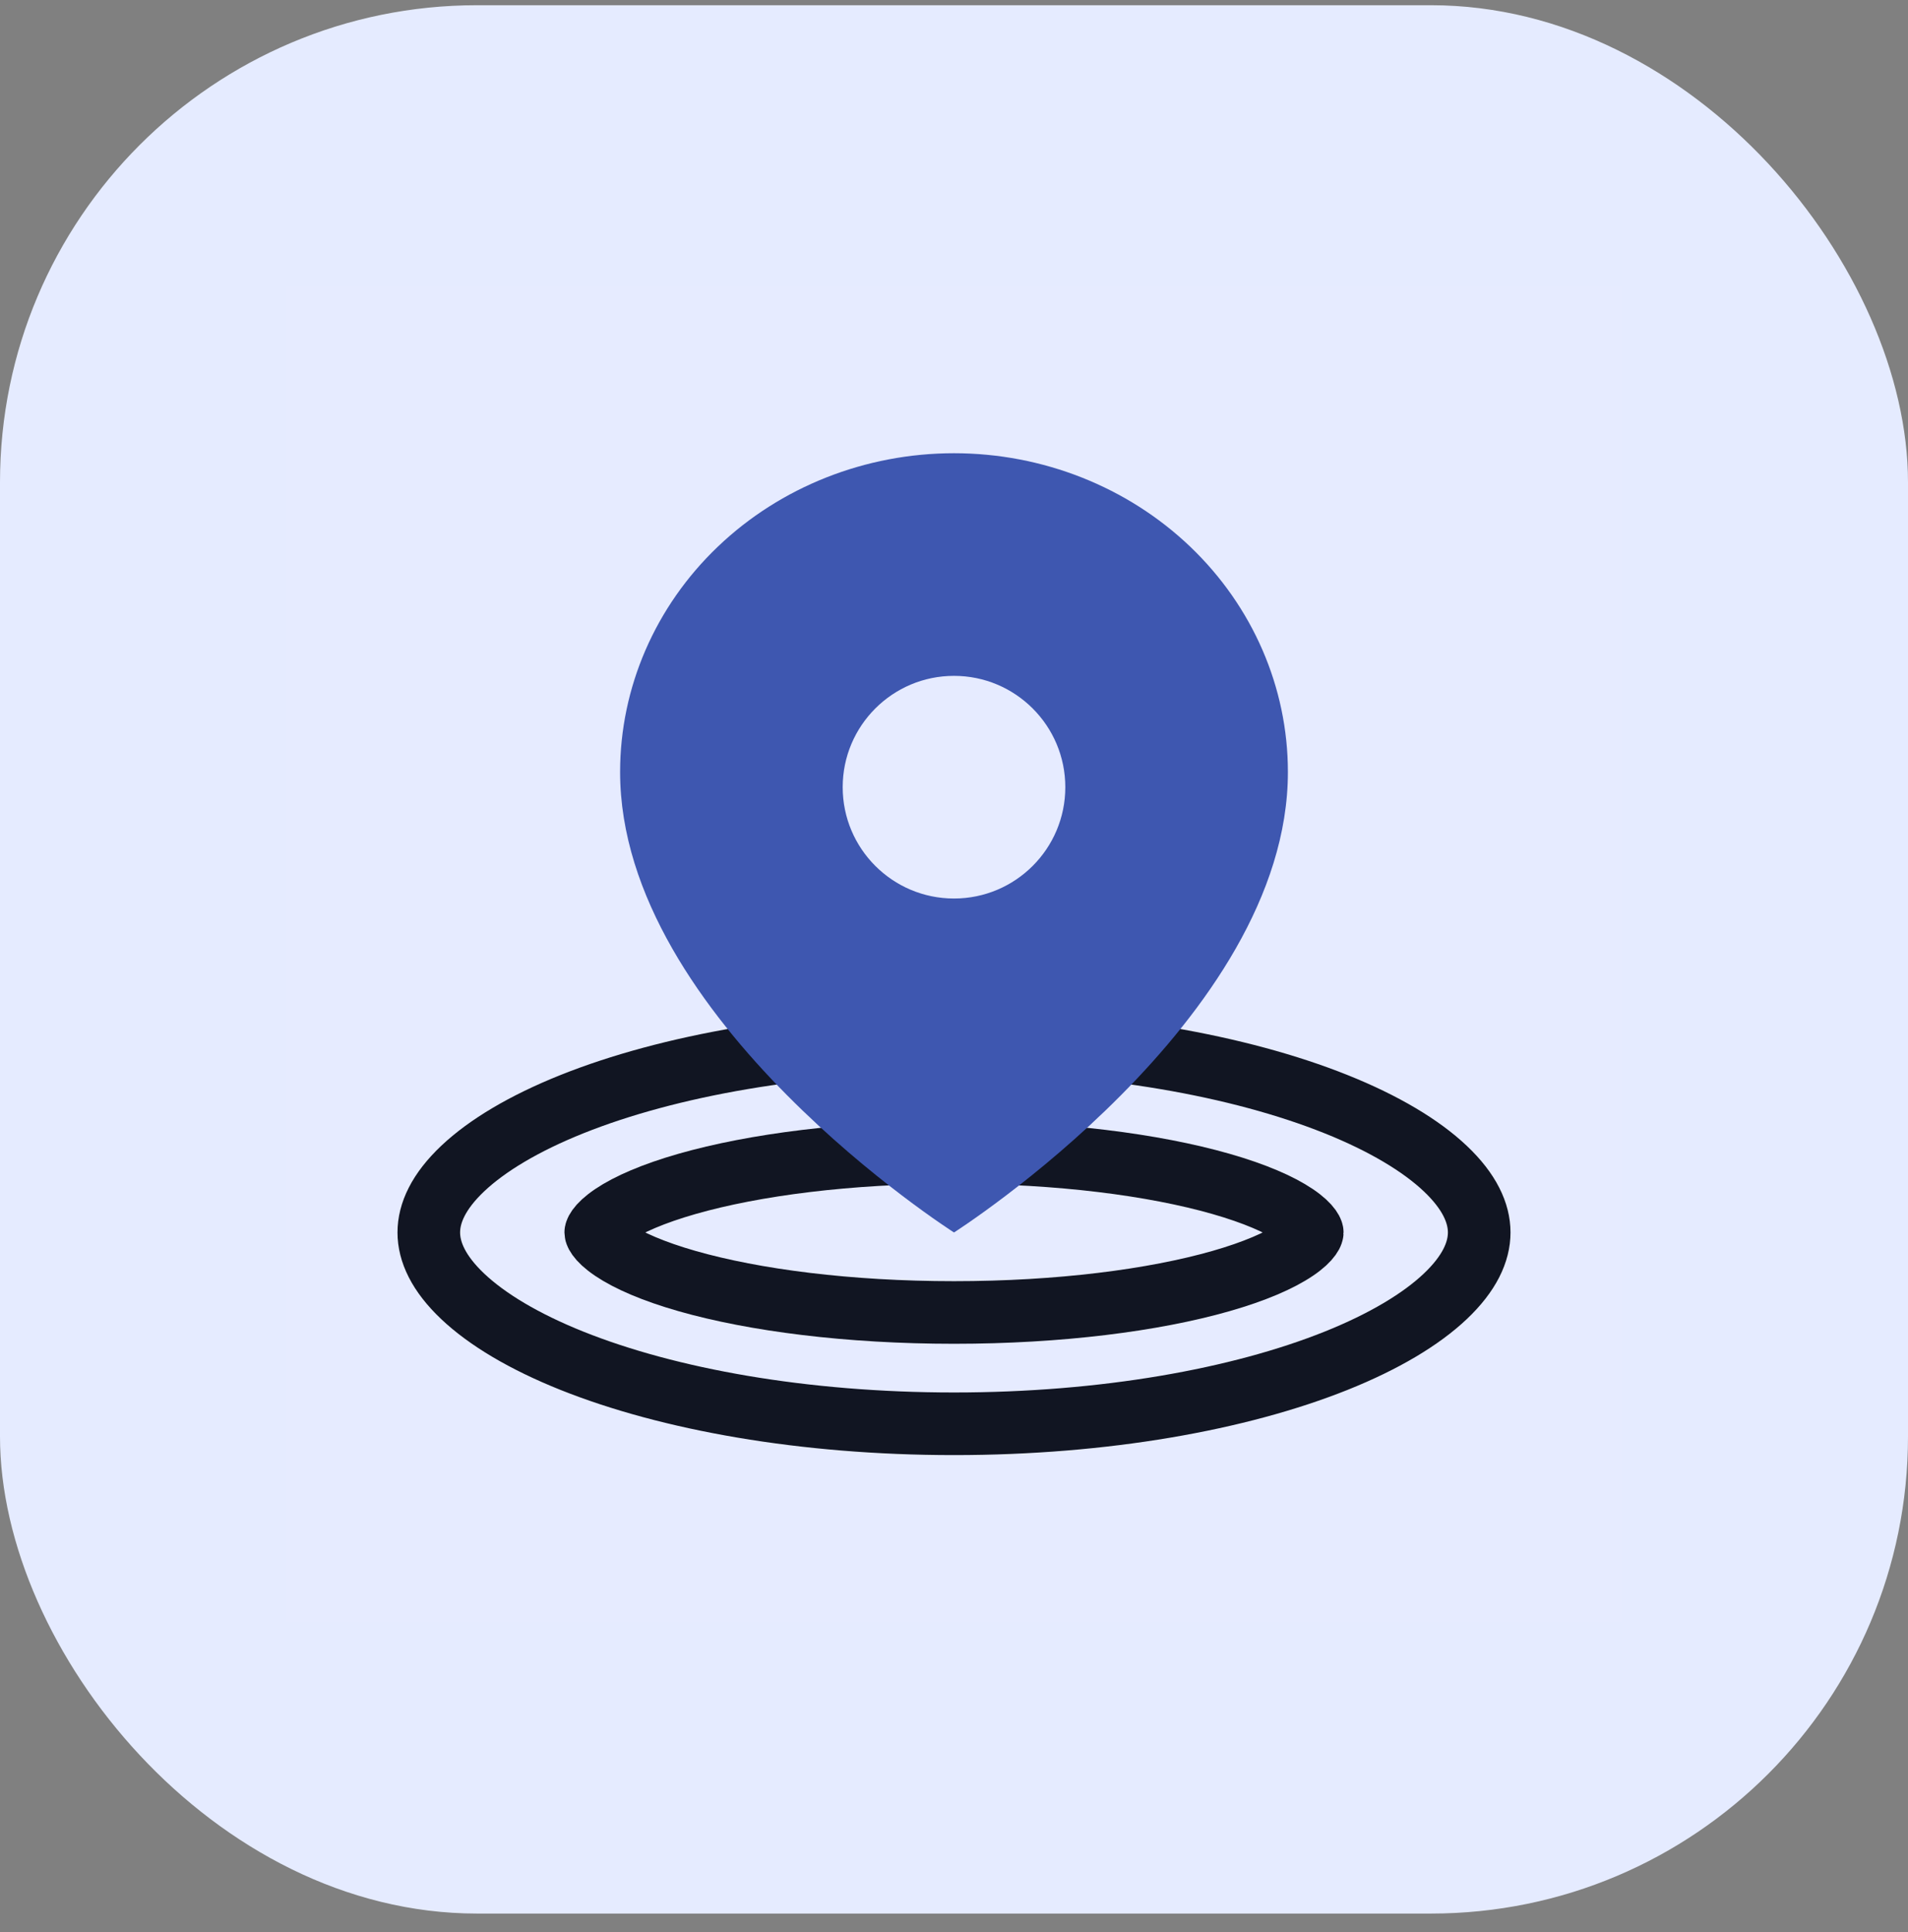
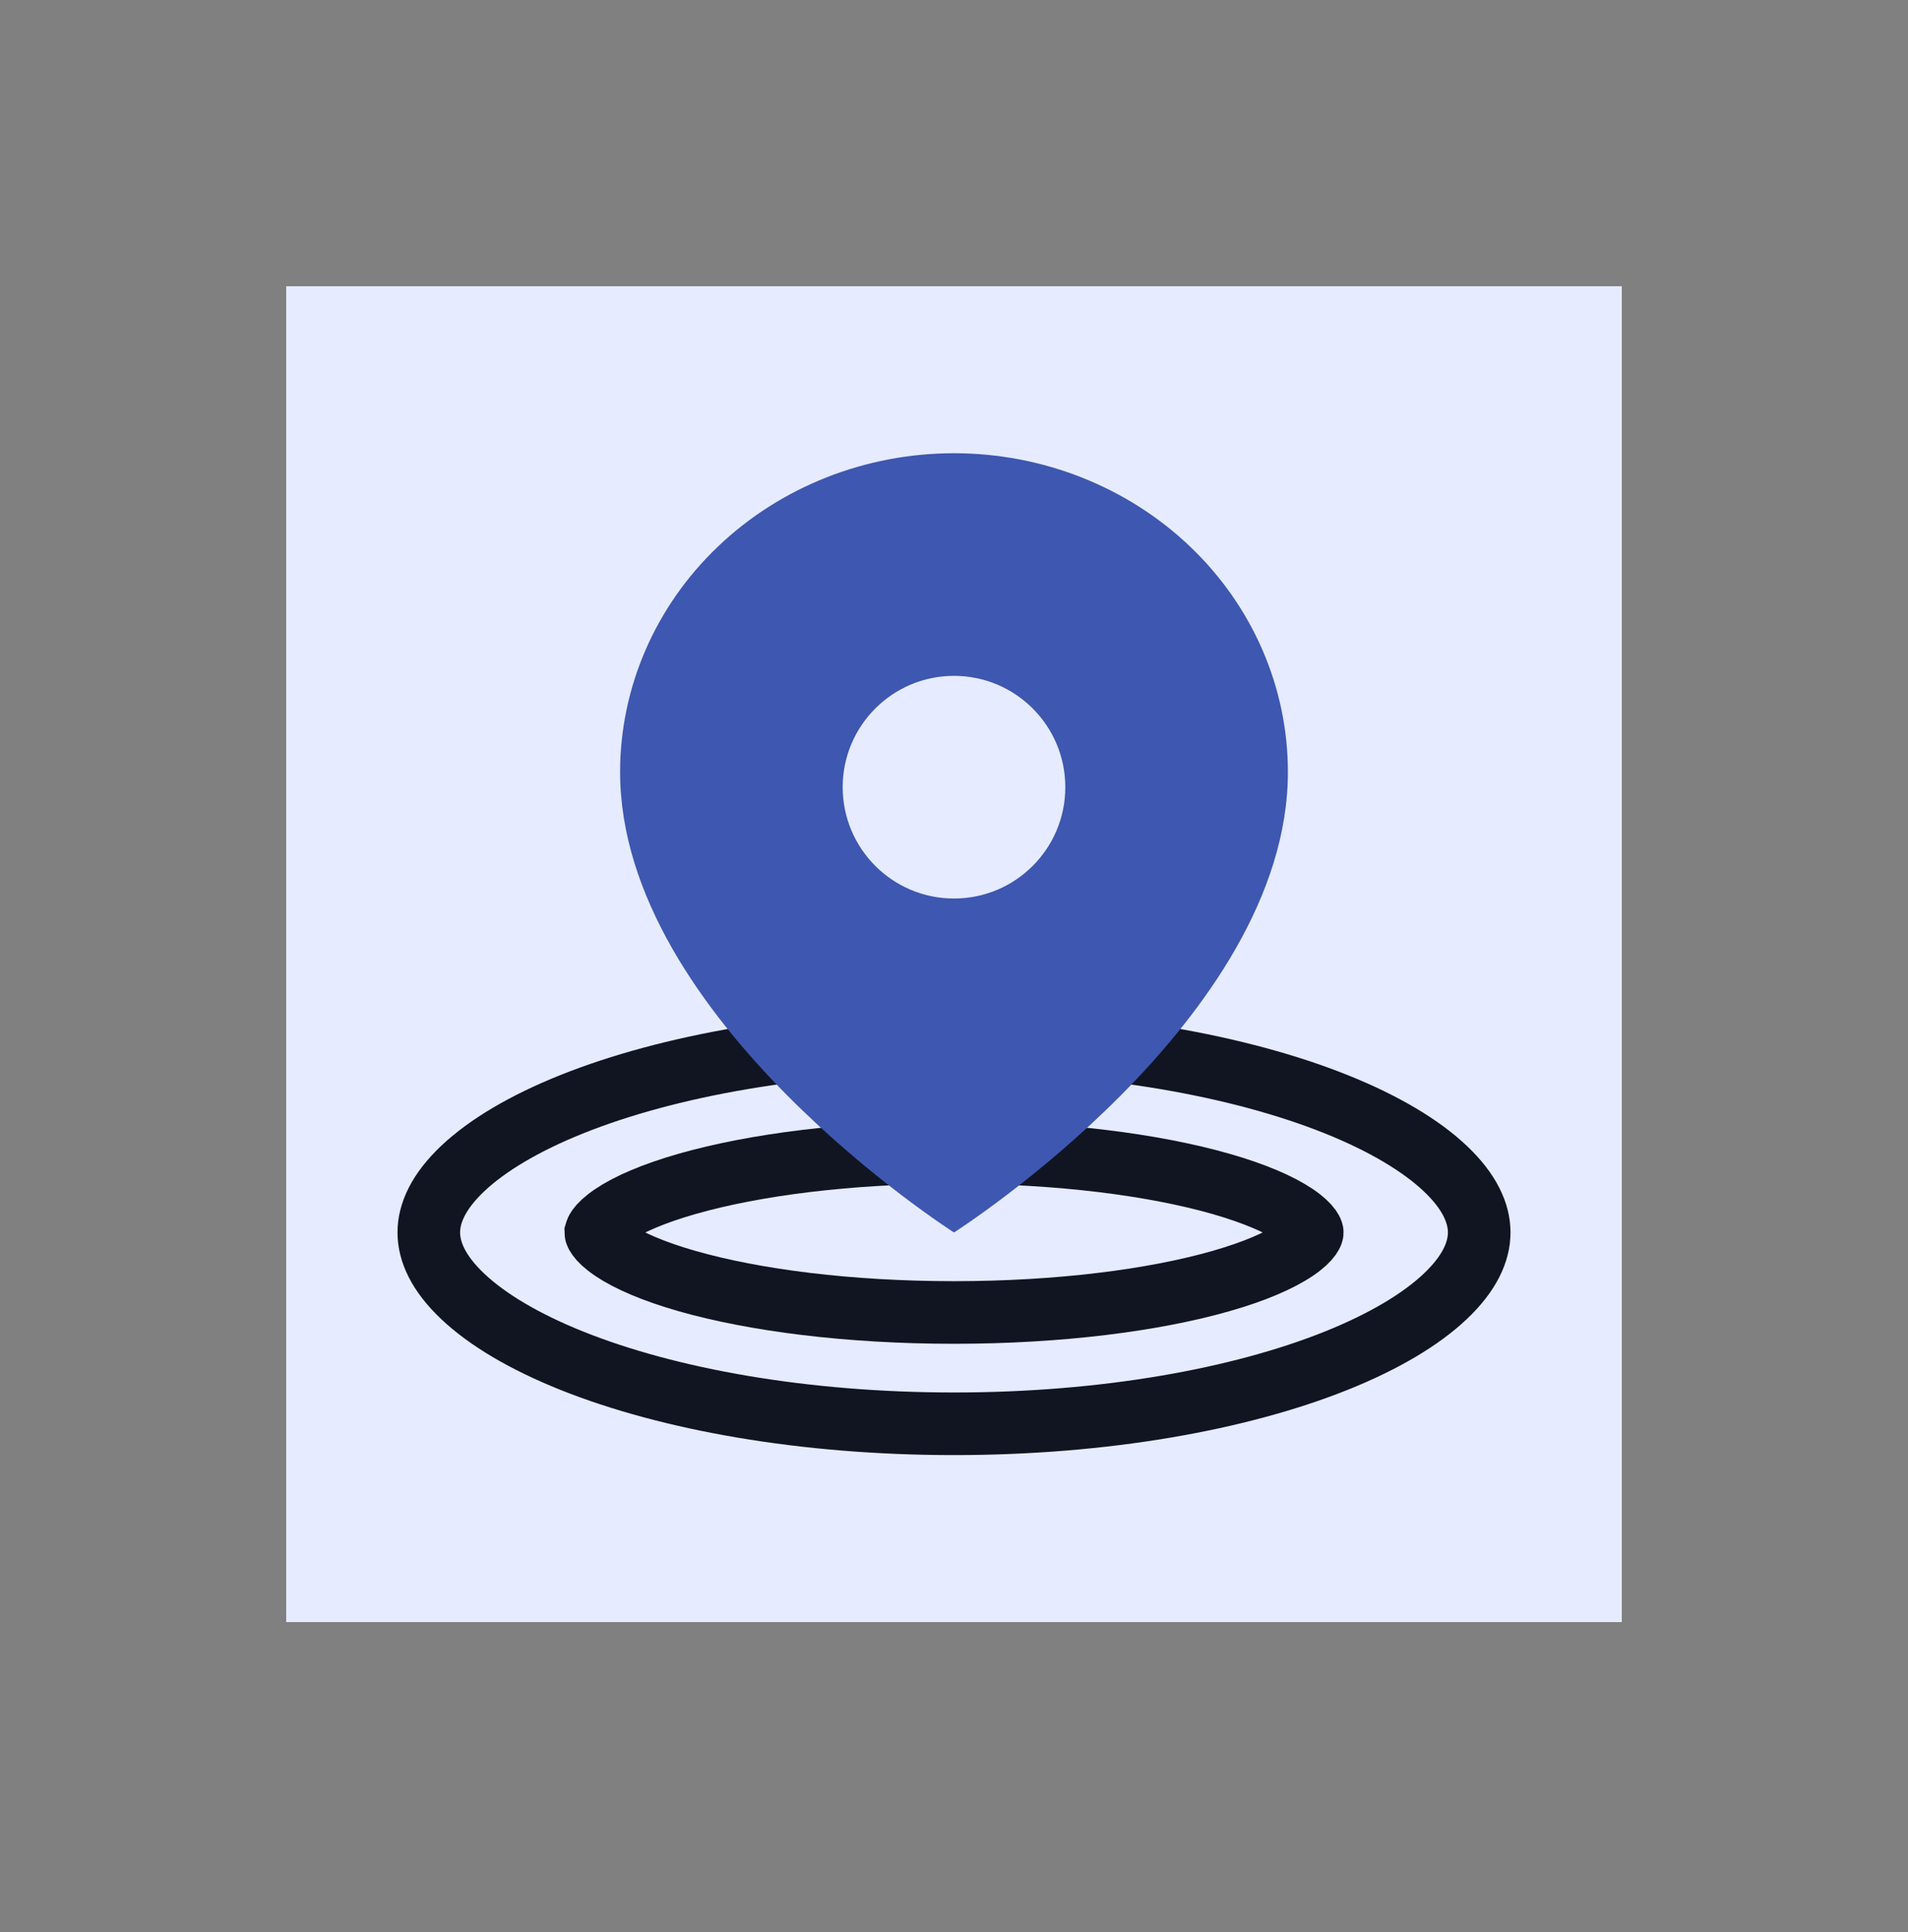
<svg xmlns="http://www.w3.org/2000/svg" width="80" height="81" viewBox="0 0 80 81" fill="none">
  <rect x="0" y="0" width="80" height="81" fill="#808080" stroke="none" />
-   <rect y="0.219" width="80" height="80" rx="20" fill="#E5EBFF" />
  <rect width="56" height="56" transform="translate(12 12)" fill="#E6EBFF" />
  <path d="M62.021 51.667C62.021 52.478 61.615 53.384 60.598 54.346C59.578 55.311 58.031 56.24 56.012 57.048C51.98 58.66 46.319 59.687 40 59.687C33.681 59.687 28.02 58.66 23.988 57.048C21.968 56.24 20.422 55.311 19.402 54.346C18.385 53.384 17.979 52.478 17.979 51.667C17.979 50.855 18.385 49.949 19.402 48.987C20.422 48.023 21.968 47.093 23.988 46.285C28.02 44.673 33.681 43.646 40 43.646C46.319 43.646 51.98 44.673 56.012 46.285C58.031 47.093 59.578 48.023 60.598 48.987C61.615 49.949 62.021 50.855 62.021 51.667Z" stroke="#111522" stroke-width="2.625" />
-   <path d="M55.021 51.667C55.021 51.669 55.021 51.68 55.012 51.704C55.003 51.73 54.982 51.777 54.934 51.843C54.835 51.982 54.645 52.173 54.315 52.395C53.65 52.845 52.602 53.301 51.189 53.705C48.38 54.507 44.424 55.021 40 55.021C35.576 55.021 31.62 54.507 28.811 53.705C27.398 53.301 26.35 52.845 25.685 52.395C25.355 52.173 25.165 51.982 25.066 51.843C25.018 51.777 24.997 51.73 24.988 51.704C24.979 51.68 24.979 51.669 24.979 51.667C24.979 51.664 24.979 51.653 24.988 51.629C24.997 51.603 25.018 51.557 25.066 51.49C25.165 51.351 25.355 51.161 25.685 50.938C26.35 50.489 27.398 50.033 28.811 49.629C31.62 48.826 35.576 48.312 40 48.312C44.424 48.312 48.38 48.826 51.189 49.629C52.602 50.033 53.65 50.489 54.315 50.938C54.645 51.161 54.835 51.351 54.934 51.49C54.982 51.557 55.003 51.603 55.012 51.629C55.021 51.653 55.021 51.664 55.021 51.667Z" stroke="#111522" stroke-width="2.625" />
+   <path d="M55.021 51.667C55.021 51.669 55.021 51.68 55.012 51.704C55.003 51.73 54.982 51.777 54.934 51.843C54.835 51.982 54.645 52.173 54.315 52.395C53.65 52.845 52.602 53.301 51.189 53.705C48.38 54.507 44.424 55.021 40 55.021C35.576 55.021 31.62 54.507 28.811 53.705C27.398 53.301 26.35 52.845 25.685 52.395C25.355 52.173 25.165 51.982 25.066 51.843C25.018 51.777 24.997 51.73 24.988 51.704C24.979 51.68 24.979 51.669 24.979 51.667C24.997 51.603 25.018 51.557 25.066 51.49C25.165 51.351 25.355 51.161 25.685 50.938C26.35 50.489 27.398 50.033 28.811 49.629C31.62 48.826 35.576 48.312 40 48.312C44.424 48.312 48.38 48.826 51.189 49.629C52.602 50.033 53.65 50.489 54.315 50.938C54.645 51.161 54.835 51.351 54.934 51.49C54.982 51.557 55.003 51.603 55.012 51.629C55.021 51.653 55.021 51.664 55.021 51.667Z" stroke="#111522" stroke-width="2.625" />
  <path fill-rule="evenodd" clip-rule="evenodd" d="M40 51.667C40 51.667 54 42.758 54 32.364C54 28.819 52.525 25.42 49.9 22.914C47.274 20.408 43.713 19 40 19C36.287 19 32.726 20.408 30.101 22.914C27.475 25.42 26 28.819 26 32.364C26 42.758 40 51.667 40 51.667ZM44.667 33C44.667 35.577 42.577 37.667 40 37.667C37.423 37.667 35.333 35.577 35.333 33C35.333 30.423 37.423 28.333 40 28.333C42.577 28.333 44.667 30.423 44.667 33Z" fill="#3E57B0" />
</svg>